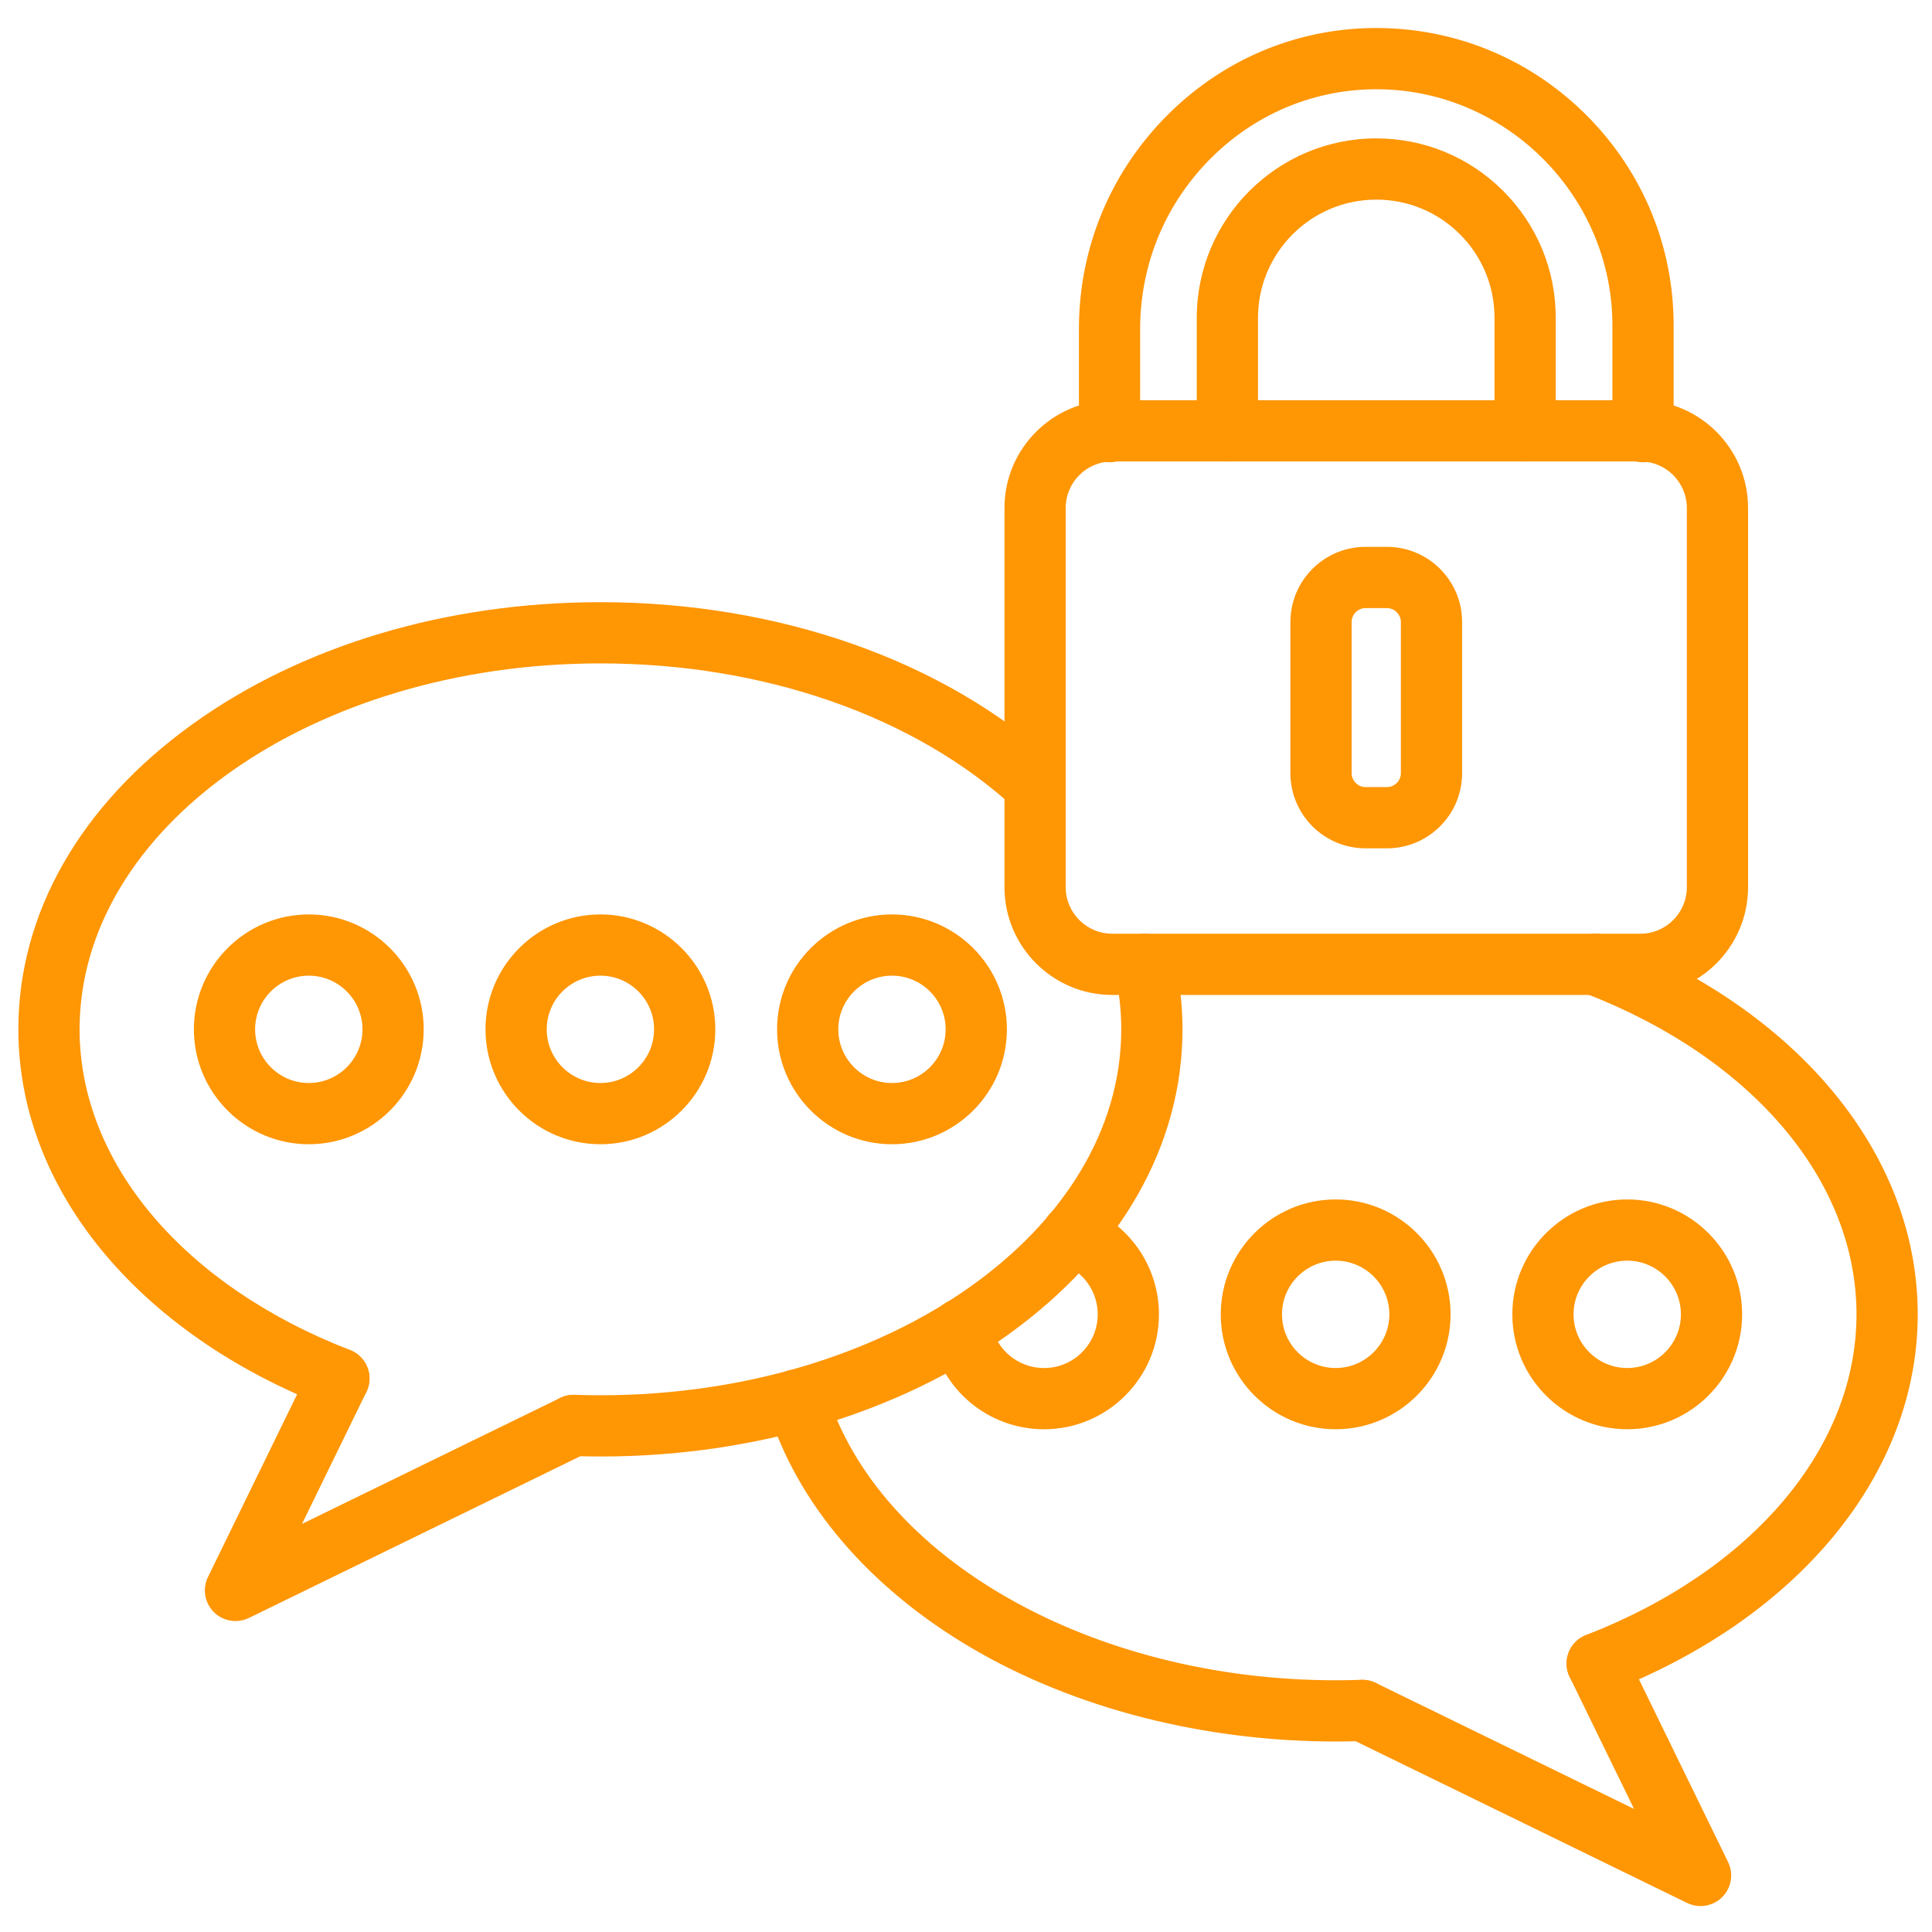
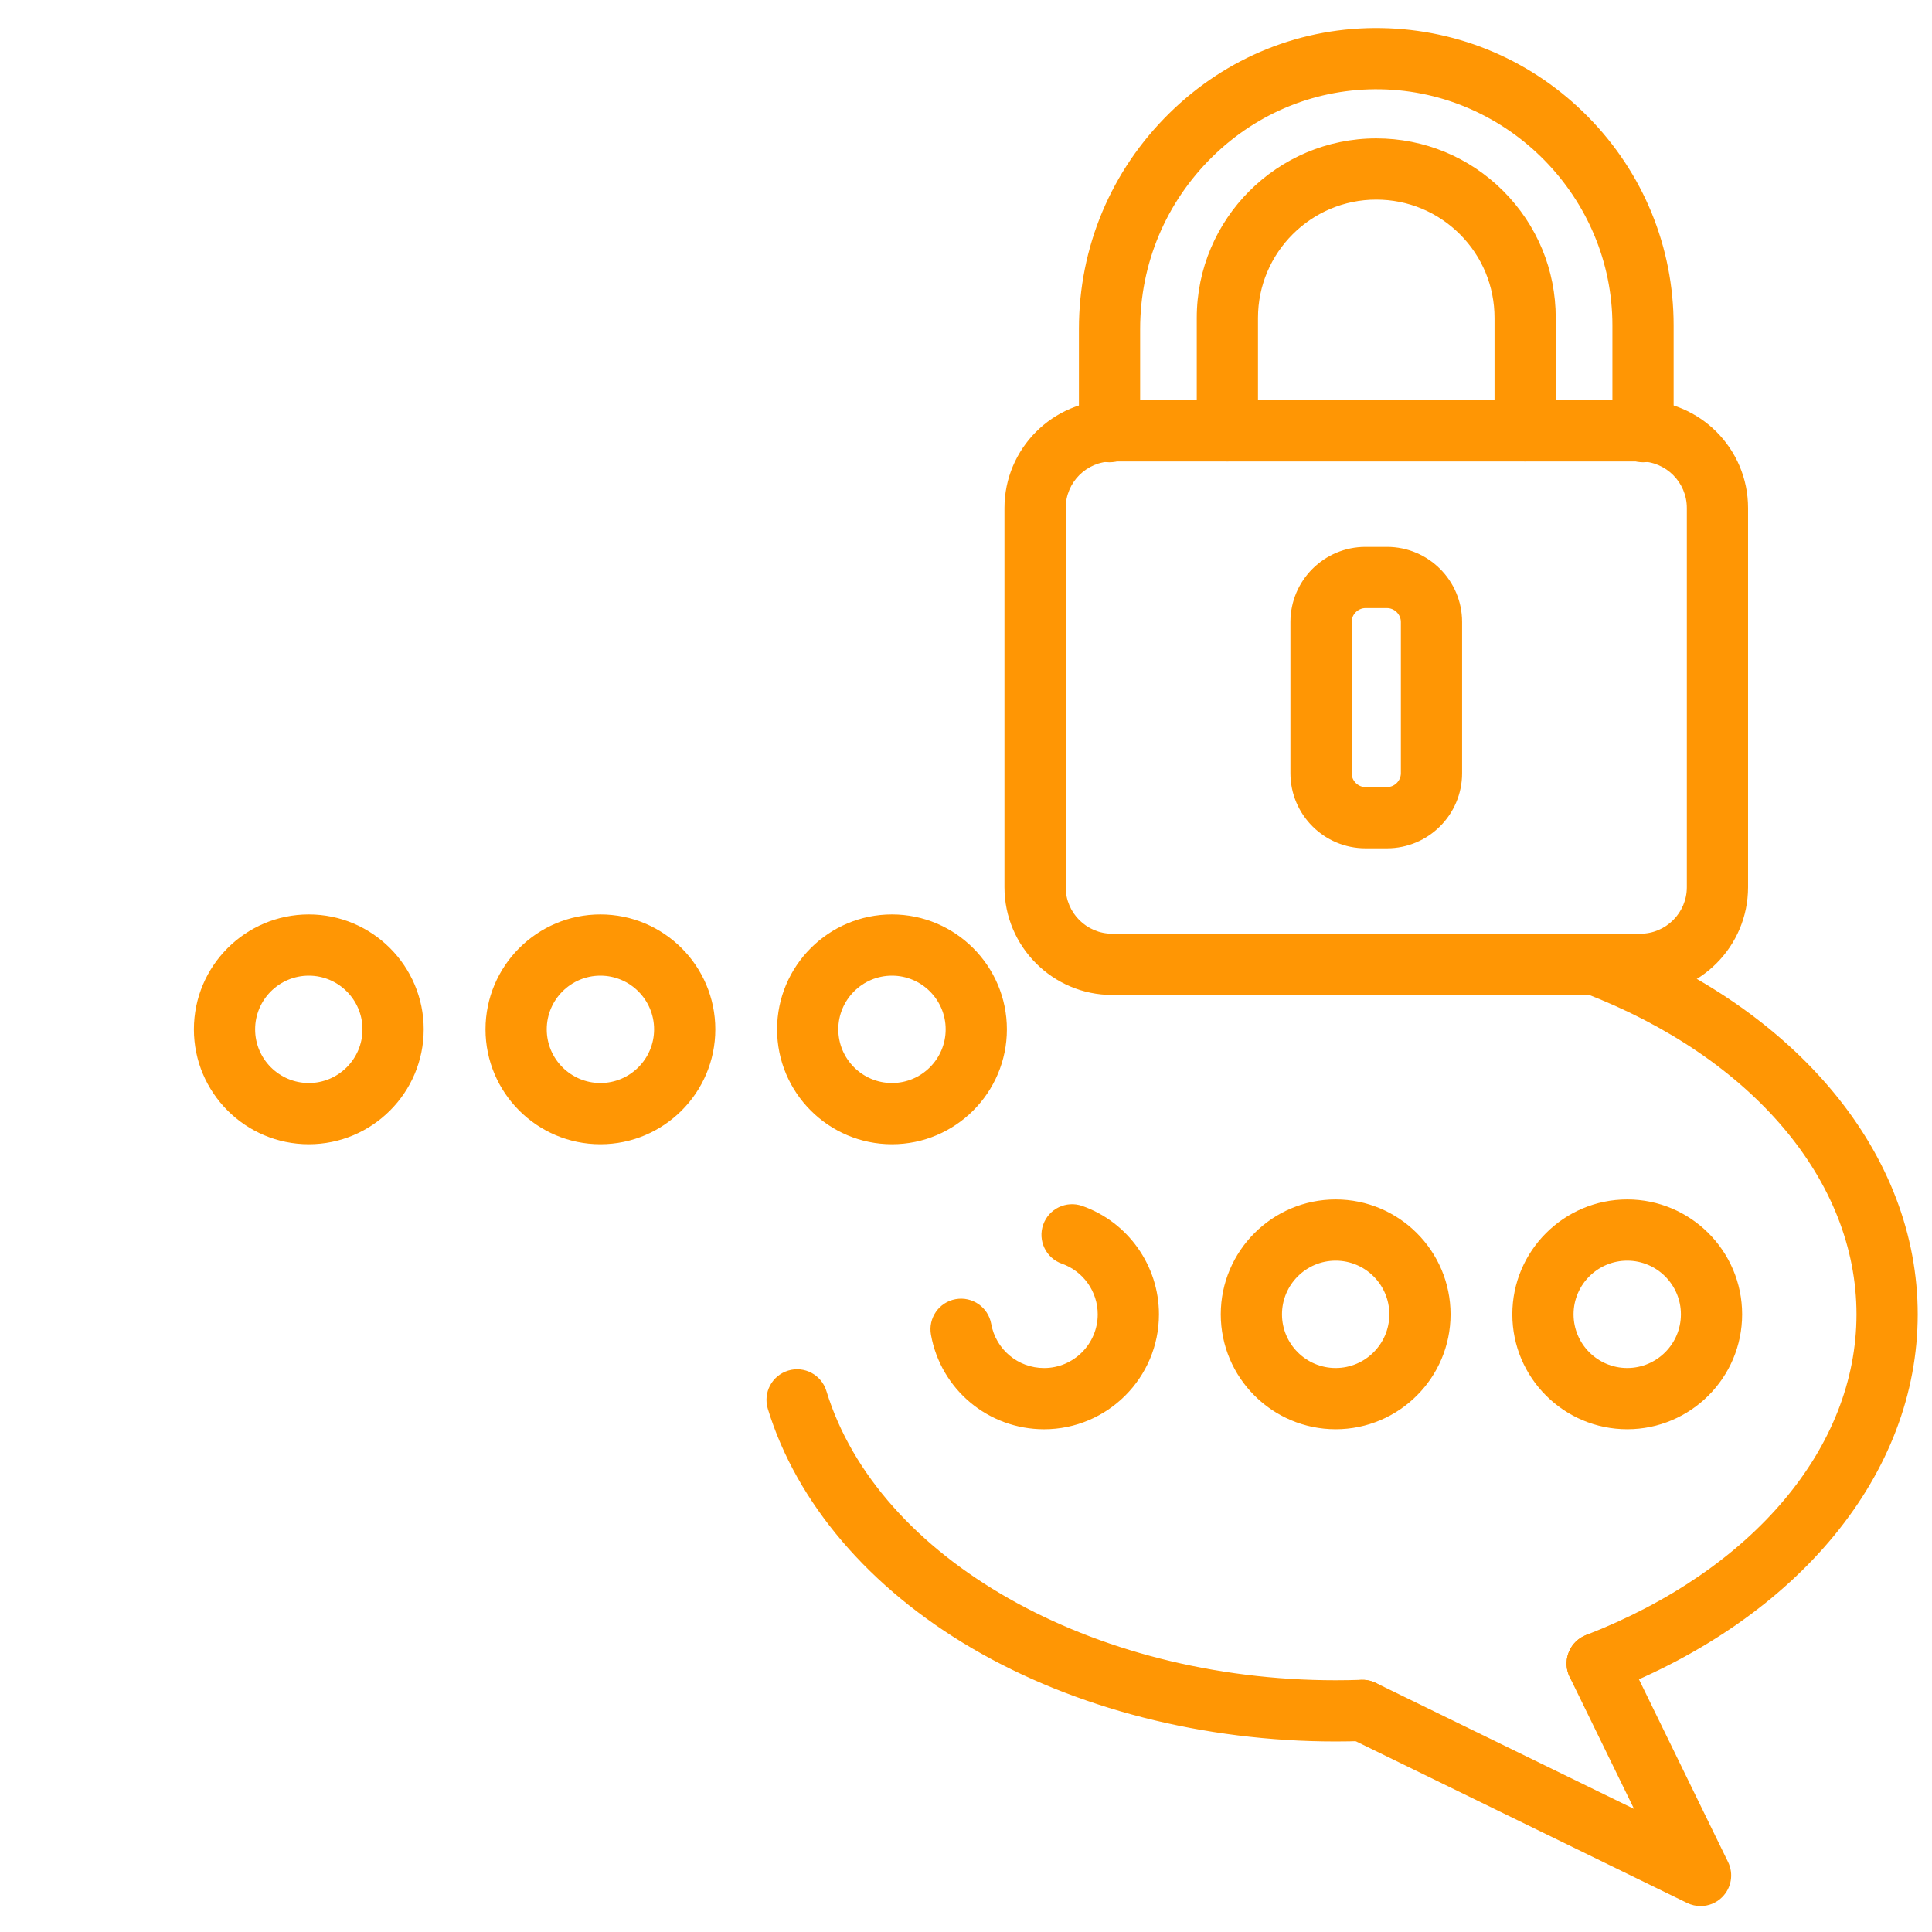
<svg xmlns="http://www.w3.org/2000/svg" width="200" height="200" viewBox="0 0 200 200" fill="none">
-   <path d="M35.082 145.776C34.712 145.776 34.337 145.709 33.972 145.567C14.251 137.913 2 122.965 2 106.557C2 94.577 8.391 83.384 19.997 75.038C31.297 66.913 46.268 62.438 62.154 62.438C80.603 62.438 97.761 68.487 109.229 79.035C110.476 80.182 110.557 82.124 109.41 83.371C108.262 84.619 106.321 84.7 105.073 83.552C94.725 74.034 79.082 68.575 62.154 68.575C32.37 68.575 8.138 85.613 8.138 106.556C8.138 120.373 18.888 133.128 36.193 139.845C37.773 140.458 38.557 142.236 37.944 143.816C37.472 145.032 36.312 145.776 35.082 145.776Z" fill="#FF9604" stroke="#FF9604" stroke-width="0.2" />
-   <path d="M62.156 150.676C61.243 150.676 60.278 150.659 59.289 150.627C57.595 150.571 56.267 149.153 56.322 147.459C56.378 145.764 57.801 144.43 59.49 144.492C60.413 144.522 61.31 144.537 62.156 144.537C91.94 144.537 116.172 127.499 116.172 106.557C116.172 104.53 115.942 102.495 115.488 100.509C115.111 98.857 116.144 97.211 117.797 96.834C119.451 96.456 121.095 97.489 121.472 99.142C122.028 101.576 122.311 104.071 122.311 106.556C122.311 118.536 115.919 129.729 104.313 138.075C93.013 146.2 78.041 150.676 62.156 150.676Z" fill="#FF9604" stroke="#FF9604" stroke-width="0.2" />
-   <path d="M24.379 167.71C23.582 167.71 22.797 167.4 22.208 166.811C21.281 165.885 21.045 164.473 21.62 163.295L32.323 141.359C33.066 139.836 34.903 139.203 36.427 139.947C37.95 140.69 38.583 142.527 37.839 144.05L31.047 157.971L58.04 144.8C59.564 144.055 61.401 144.689 62.144 146.212C62.888 147.735 62.255 149.573 60.732 150.316L25.724 167.399C25.295 167.609 24.835 167.71 24.379 167.71Z" fill="#FF9604" stroke="#FF9604" stroke-width="0.2" />
  <path d="M31.967 118.351C25.463 118.351 20.172 113.06 20.172 106.557C20.172 100.053 25.463 94.762 31.967 94.762C38.471 94.762 43.762 100.053 43.762 106.557C43.761 113.06 38.47 118.351 31.967 118.351ZM31.967 100.9C28.848 100.9 26.31 103.437 26.31 106.556C26.31 109.675 28.848 112.213 31.967 112.213C35.086 112.213 37.623 109.675 37.623 106.556C37.623 103.437 35.086 100.9 31.967 100.9Z" fill="#FF9604" stroke="#FF9604" stroke-width="0.2" />
  <path d="M62.154 118.351C55.651 118.351 50.359 113.06 50.359 106.557C50.359 100.053 55.651 94.762 62.154 94.762C68.658 94.762 73.949 100.053 73.949 106.557C73.949 113.06 68.658 118.351 62.154 118.351ZM62.154 100.9C59.035 100.9 56.498 103.437 56.498 106.556C56.498 109.675 59.035 112.213 62.154 112.213C65.274 112.213 67.811 109.675 67.811 106.556C67.811 103.437 65.273 100.9 62.154 100.9Z" fill="#FF9604" stroke="#FF9604" stroke-width="0.2" />
  <path d="M92.338 118.351C85.834 118.351 80.543 113.06 80.543 106.557C80.543 100.053 85.834 94.762 92.338 94.762C98.842 94.762 104.133 100.053 104.133 106.557C104.133 113.06 98.842 118.351 92.338 118.351ZM92.338 100.9C89.219 100.9 86.681 103.437 86.681 106.556C86.681 109.675 89.219 112.213 92.338 112.213C95.457 112.213 97.995 109.675 97.995 106.556C97.995 103.437 95.457 100.9 92.338 100.9Z" fill="#FF9604" stroke="#FF9604" stroke-width="0.2" />
-   <path d="M138.266 180.179C124.645 180.179 111.308 176.765 100.714 170.566C90.059 164.332 82.553 155.541 79.58 145.813C79.085 144.192 79.997 142.476 81.618 141.981C83.239 141.485 84.954 142.398 85.45 144.019C90.766 161.415 112.979 174.041 138.266 174.041C139.112 174.041 140.009 174.026 140.932 173.995C142.621 173.939 144.044 175.268 144.1 176.962C144.156 178.656 142.827 180.074 141.133 180.13C140.144 180.163 139.18 180.179 138.266 180.179Z" fill="#FF9604" stroke="#FF9604" stroke-width="0.2" />
+   <path d="M138.266 180.179C124.645 180.179 111.308 176.765 100.714 170.566C90.059 164.332 82.553 155.541 79.58 145.813C79.085 144.192 79.997 142.476 81.618 141.981C83.239 141.485 84.954 142.398 85.45 144.019C90.766 161.415 112.979 174.041 138.266 174.041C139.112 174.041 140.009 174.026 140.932 173.995C142.621 173.939 144.044 175.268 144.1 176.962C144.156 178.656 142.827 180.074 141.133 180.13C140.144 180.163 139.18 180.179 138.266 180.179" fill="#FF9604" stroke="#FF9604" stroke-width="0.2" />
  <path d="M165.34 175.28C164.111 175.28 162.95 174.536 162.478 173.321C161.865 171.741 162.649 169.963 164.229 169.349C181.534 162.632 192.284 149.877 192.284 136.061C192.284 122.17 181.451 109.384 164.013 102.691C162.431 102.084 161.64 100.308 162.248 98.726C162.855 97.144 164.631 96.353 166.212 96.96C186.08 104.586 198.422 119.568 198.422 136.061C198.422 152.469 186.171 167.417 166.45 175.072C166.085 175.213 165.709 175.28 165.34 175.28Z" fill="#FF9604" stroke="#FF9604" stroke-width="0.2" />
  <path d="M176.042 197.216C175.586 197.216 175.125 197.114 174.696 196.905L139.689 179.822C138.165 179.078 137.533 177.241 138.276 175.718C139.02 174.195 140.857 173.562 142.38 174.306L169.373 187.477L162.581 173.556C161.838 172.033 162.47 170.196 163.994 169.453C165.518 168.708 167.355 169.342 168.098 170.865L178.8 192.801C179.375 193.979 179.139 195.391 178.212 196.317C177.624 196.906 176.838 197.216 176.042 197.216Z" fill="#FF9604" stroke="#FF9604" stroke-width="0.2" />
  <path d="M168.451 147.855C161.947 147.855 156.656 142.564 156.656 136.06C156.656 129.557 161.947 124.266 168.451 124.266C174.955 124.266 180.246 129.557 180.246 136.06C180.246 142.564 174.955 147.855 168.451 147.855ZM168.451 130.404C165.332 130.404 162.794 132.941 162.794 136.06C162.794 139.179 165.332 141.717 168.451 141.717C171.57 141.717 174.107 139.179 174.107 136.06C174.107 132.941 171.57 130.404 168.451 130.404Z" fill="#FF9604" stroke="#FF9604" stroke-width="0.2" />
  <path d="M138.268 147.855C131.764 147.855 126.473 142.564 126.473 136.06C126.473 129.557 131.764 124.266 138.268 124.266C144.771 124.266 150.062 129.557 150.062 136.06C150.062 142.564 144.771 147.855 138.268 147.855ZM138.268 130.404C135.148 130.404 132.611 132.941 132.611 136.06C132.611 139.179 135.148 141.717 138.268 141.717C141.387 141.717 143.924 139.179 143.924 136.06C143.924 132.941 141.387 130.404 138.268 130.404Z" fill="#FF9604" stroke="#FF9604" stroke-width="0.2" />
  <path d="M108.082 147.857C102.362 147.857 97.479 143.774 96.471 138.15C96.172 136.481 97.281 134.886 98.95 134.587C100.619 134.29 102.213 135.398 102.512 137.067C102.995 139.762 105.337 141.719 108.082 141.719C111.2 141.719 113.736 139.18 113.736 136.06C113.736 133.664 112.219 131.52 109.96 130.723C108.362 130.16 107.523 128.407 108.087 126.808C108.651 125.21 110.402 124.373 112.002 124.934C116.71 126.595 119.874 131.066 119.874 136.06C119.874 142.565 114.584 147.857 108.082 147.857Z" fill="#FF9604" stroke="#FF9604" stroke-width="0.2" />
  <path d="M170.085 47.755C168.39 47.755 167.016 46.38 167.016 44.685V33.683C167.016 20.389 156.206 9.38 142.918 9.142C136.385 9.03 130.16 11.516 125.437 16.156C120.594 20.913 117.927 27.272 117.927 34.063V44.685C117.927 46.38 116.553 47.755 114.858 47.755C113.163 47.755 111.789 46.38 111.789 44.685V34.063C111.789 25.612 115.108 17.697 121.135 11.777C127.043 5.973 134.817 2.855 143.029 3.005C151.097 3.149 158.666 6.408 164.342 12.18C170.024 17.959 173.154 25.595 173.154 33.683V44.686C173.154 46.38 171.78 47.755 170.085 47.755Z" fill="#FF9604" stroke="#FF9604" stroke-width="0.2" />
  <path d="M157.882 47.668C156.187 47.668 154.813 46.294 154.813 44.599V32.907C154.813 29.608 153.529 26.508 151.199 24.177C148.866 21.848 145.765 20.564 142.47 20.564C135.664 20.564 130.126 26.101 130.126 32.907V44.599C130.126 46.294 128.752 47.668 127.057 47.668C125.362 47.668 123.988 46.294 123.988 44.599V32.907C123.988 22.716 132.279 14.426 142.47 14.426C147.403 14.426 152.044 16.347 155.538 19.835C159.029 23.326 160.95 27.968 160.95 32.907V44.599C160.951 46.294 159.577 47.668 157.882 47.668Z" fill="#FF9604" stroke="#FF9604" stroke-width="0.2" />
  <path d="M169.805 102.897H115.136C109.041 102.897 104.082 97.938 104.082 91.843V52.586C104.082 46.49 109.041 41.531 115.136 41.531H169.805C175.901 41.531 180.859 46.49 180.859 52.586V91.842C180.86 97.938 175.901 102.897 169.805 102.897ZM115.136 47.67C112.426 47.67 110.22 49.875 110.22 52.586V91.843C110.22 94.553 112.426 96.759 115.136 96.759H169.805C172.515 96.759 174.721 94.553 174.721 91.843V52.586C174.721 49.875 172.515 47.669 169.805 47.669H115.136V47.67Z" fill="#FF9604" stroke="#FF9604" stroke-width="0.2" />
  <path d="M143.583 87.718H141.356C137.126 87.718 133.684 84.276 133.684 80.045V64.384C133.684 60.153 137.126 56.711 141.356 56.711H143.583C147.814 56.711 151.256 60.153 151.256 64.384V80.045C151.256 84.276 147.814 87.718 143.583 87.718ZM141.356 62.849C140.525 62.849 139.822 63.552 139.822 64.383V80.044C139.822 80.876 140.525 81.579 141.356 81.579H143.583C144.415 81.579 145.118 80.876 145.118 80.044V64.383C145.118 63.552 144.415 62.849 143.583 62.849H141.356Z" fill="#FF9604" stroke="#FF9604" stroke-width="0.2" />
</svg>